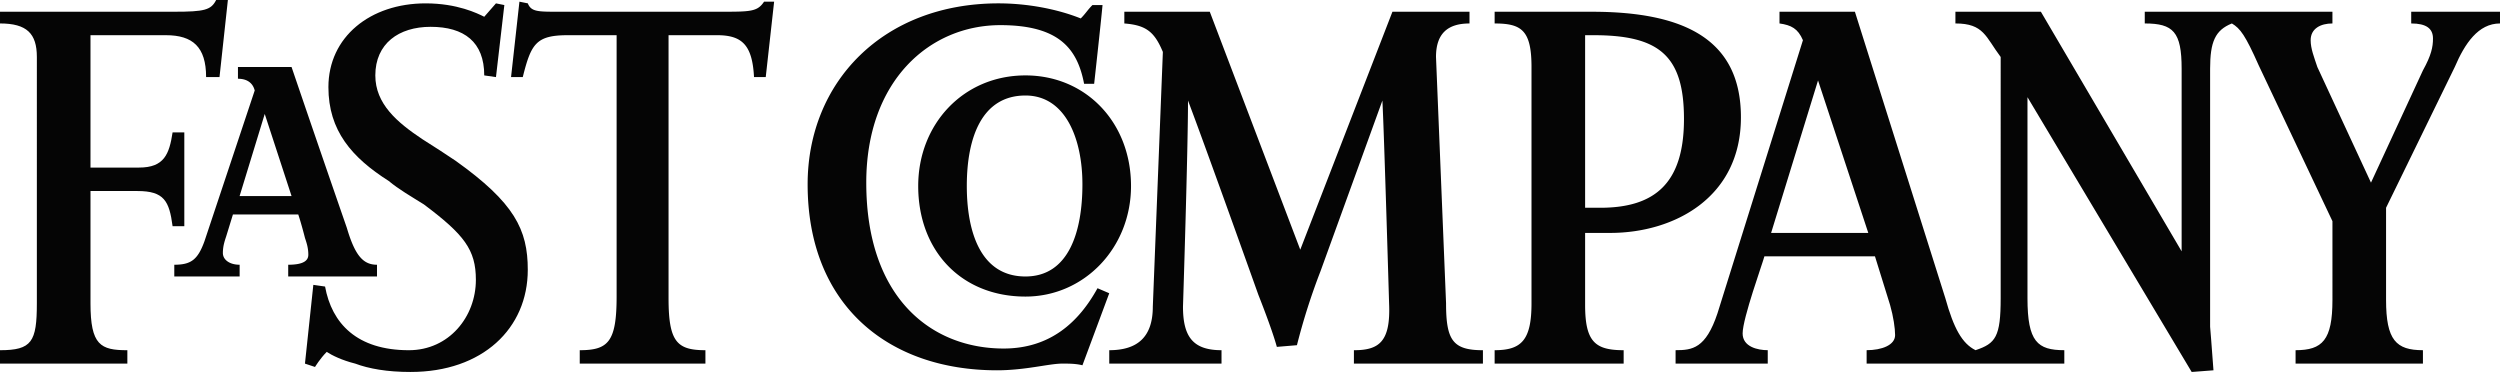
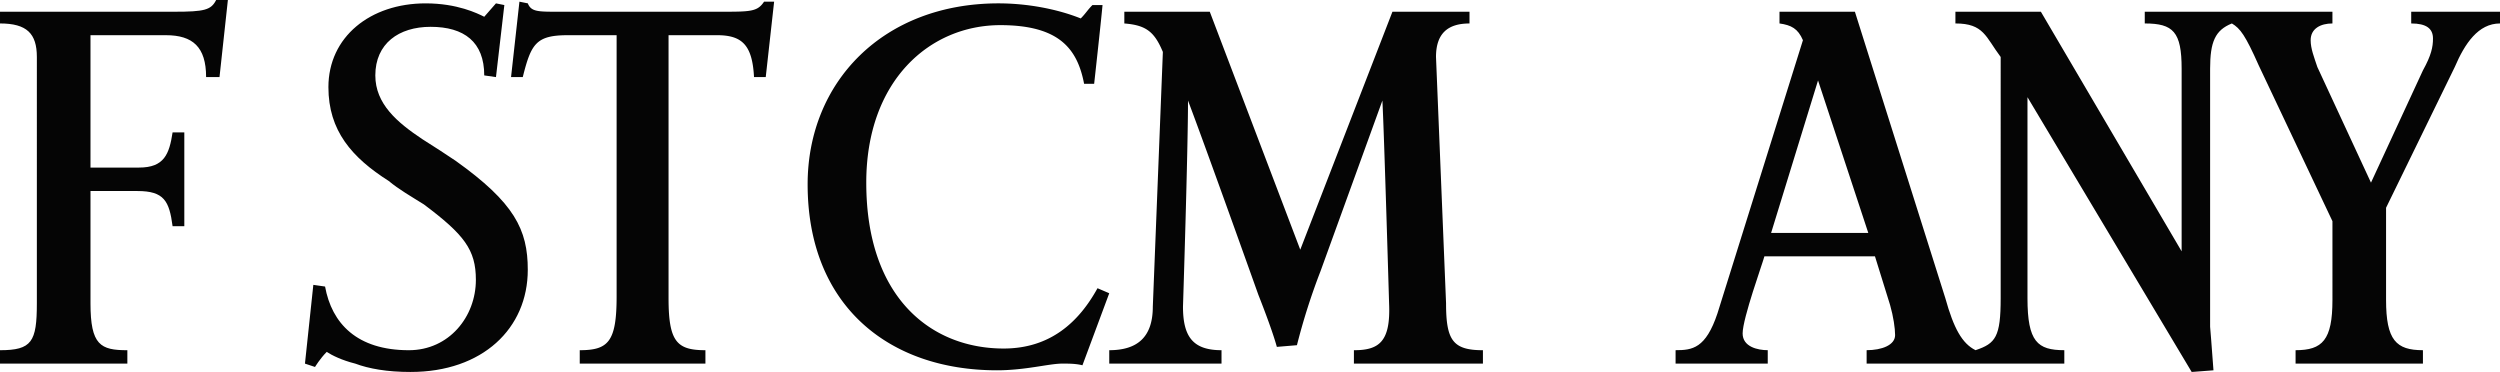
<svg xmlns="http://www.w3.org/2000/svg" width="2279.423" height="339.159" viewBox="0 0 175.749 26.15" version="1.1" id="svg1425">
  <defs id="defs1429" />
  <g fill-rule="evenodd" clip-rule="evenodd" id="g1423" transform="translate(-8.504,-83.303)">
    <g id="g1605" style="opacity:0.98">
      <path d="m 92.02,90.371 c 0,3.534 -0.353,14.489 -0.353,14.489 0,2.12 0.706,3.062 2.709,3.062 v 0.942 h -7.892 v -0.942 c 2.002,0 3.062,-0.942 3.062,-3.062 L 90.253,86.955 C 89.664,85.541 89.075,85.07 87.544,84.953 v -0.824 h 6.007 l 6.361,16.727 6.479,-16.727 h 5.418 v 0.824 c -1.531,0 -2.355,0.707 -2.355,2.356 l 0.707,17.316 c 0,2.592 0.471,3.298 2.592,3.298 v 0.942 h -9.07 v -0.942 c 1.766,0 2.592,-0.589 2.473,-3.298 0,0 -0.354,-12.133 -0.471,-14.253 l -4.357,12.015 a 44.827,44.827 0 0 0 -1.65,5.183 l -1.412,0.118 c -0.354,-1.296 -1.296,-3.651 -1.296,-3.651 0,0 -3.655,-10.25 -4.95,-13.666 z m -7.421,18.611 c -0.471,-0.118 -0.942,-0.118 -1.414,-0.118 -0.942,0 -2.592,0.471 -4.594,0.471 -7.657,0 -13.311,-4.594 -13.311,-13.075 0,-7.185 5.301,-12.721 13.428,-12.721 1.884,0 4.005,0.354 5.772,1.06 0.353,-0.354 0.471,-0.589 0.824,-0.942 h 0.707 c -0.118,1.296 -0.589,5.536 -0.589,5.536 h -0.707 c -0.471,-2.473 -1.767,-4.123 -5.89,-4.123 -4.947,0 -9.423,3.887 -9.423,11.073 0,8.128 4.594,11.661 9.659,11.661 3.299,0 5.301,-1.884 6.597,-4.24 l 0.825,0.354 z M 62.335,88.722 h -0.824 c -0.118,-2.238 -0.825,-2.945 -2.592,-2.945 h -3.416 v 18.494 c 0,3.062 0.589,3.651 2.592,3.651 v 0.942 H 49.26 v -0.942 c 2.003,0 2.592,-0.589 2.592,-3.77 V 85.777 h -3.416 c -2.238,0 -2.592,0.589 -3.181,2.945 h -0.824 l 0.589,-5.301 0.589,0.118 c 0.235,0.589 0.707,0.589 2.12,0.589 h 11.426 c 2.121,0 2.592,0 3.063,-0.707 h 0.707 z" id="path1417" />
      <path d="m 37.363,109.453 c -1.649,0 -2.945,-0.235 -3.887,-0.589 -0.942,-0.235 -1.649,-0.589 -2.002,-0.824 -0.471,0.471 -0.825,1.06 -0.825,1.06 l -0.707,-0.235 0.589,-5.536 0.825,0.118 c 0.471,2.591 2.238,4.476 5.89,4.476 2.827,0 4.712,-2.355 4.712,-4.947 0,-2.12 -0.825,-3.181 -3.652,-5.301 -0.942,-0.589 -1.767,-1.06 -2.474,-1.649 -2.591,-1.648 -4.241,-3.533 -4.241,-6.596 0,-3.534 2.945,-5.89 6.832,-5.89 2.238,0 3.652,0.707 4.123,0.942 l 0.824,-0.942 0.589,0.118 -0.589,5.065 -0.824,-0.118 c 0,-2.355 -1.414,-3.416 -3.77,-3.416 -2.238,0 -3.887,1.178 -3.887,3.416 0,2.003 1.531,3.298 3.298,4.477 0.942,0.589 1.649,1.06 2.355,1.531 4.123,2.944 5.065,4.829 5.065,7.656 0.002,4.122 -3.179,7.184 -8.244,7.184 z M 23.935,88.722 h -0.942 c 0,-2.121 -0.942,-2.945 -2.827,-2.945 h -5.301 v 9.306 h 3.416 c 1.767,0 2.121,-0.942 2.356,-2.474 h 0.824 v 6.597 h -0.824 c -0.235,-1.767 -0.589,-2.474 -2.474,-2.474 h -3.298 v 7.893 c 0,2.944 0.707,3.298 2.592,3.298 v 0.942 H 8.504 v -0.942 c 2.238,0 2.591,-0.589 2.591,-3.298 V 87.308 c 0,-1.649 -0.707,-2.356 -2.591,-2.356 v -0.824 h 12.25 c 2.12,0 2.591,-0.118 2.945,-0.825 h 0.825 z m 127.1,1.413 v 14.135 c 0,3.062 0.705,3.651 2.59,3.651 v 0.942 h -13.898 v -0.942 c 1.061,0 2.002,-0.354 2.002,-1.06 0,-0.472 -0.117,-1.296 -0.354,-2.121 l -1.061,-3.416 h -7.773 c -0.119,0.472 -1.531,4.358 -1.531,5.419 0,0.942 1.061,1.178 1.766,1.178 v 0.942 h -6.479 v -0.942 c 1.178,0 2.121,-0.118 2.945,-2.591 l 6.008,-19.201 c -0.354,-0.824 -0.824,-1.06 -1.648,-1.178 v -0.824 h 5.301 l 6.359,20.143 c 0.59,2.12 1.178,3.181 2.121,3.651 1.414,-0.471 1.768,-0.942 1.768,-3.651 V 87.308 c -1.061,-1.414 -1.18,-2.356 -3.182,-2.356 v -0.824 h 6.008 l 9.895,16.844 V 88.133 c 0,-2.592 -0.588,-3.181 -2.592,-3.181 v -0.824 h 13.193 v 0.824 c -0.824,0 -1.531,0.354 -1.531,1.178 0,0.589 0.236,1.178 0.471,1.885 l 3.77,8.128 3.652,-7.892 c 0.588,-1.06 0.707,-1.649 0.707,-2.238 0,-0.707 -0.473,-1.061 -1.531,-1.061 v -0.824 h 6.242 v 0.824 c -1.531,0 -2.475,1.414 -3.18,3.062 l -4.83,9.895 v 6.479 c 0,2.828 0.707,3.534 2.592,3.534 v 0.942 h -8.953 v -0.942 c 1.885,0 2.592,-0.706 2.592,-3.534 V 98.852 L 167.29,87.897 c -0.941,-2.12 -1.295,-2.591 -1.885,-2.945 -1.178,0.471 -1.531,1.296 -1.531,3.181 v 18.14 c 0,0 0.119,1.414 0.236,3.062 l -1.531,0.118 z m -14.724,-1.178 -3.299,10.72 h 6.832 z" id="path1419" />
-       <path d="m 121.703,99.677 h -1.766 v 5.064 c 0,2.592 0.705,3.181 2.709,3.181 v 0.942 h -9.07 v -0.942 c 1.885,0 2.592,-0.706 2.592,-3.298 V 88.015 c 0,-2.591 -0.707,-3.062 -2.592,-3.062 v -0.824 h 6.832 c 6.596,0 10.482,2.002 10.482,7.42 0.001,5.654 -4.71,8.128 -9.187,8.128 z m -1.178,-13.9 h -0.588 v 12.132 h 1.059 c 3.889,0 5.891,-1.767 5.891,-6.243 0,-4.476 -1.768,-5.889 -6.362,-5.889 z m -39.932,18.375 c -4.476,0 -7.539,-3.181 -7.539,-7.774 0,-4.358 3.181,-7.774 7.539,-7.774 4.241,0 7.421,3.298 7.421,7.774 0.001,4.358 -3.298,7.774 -7.421,7.774 z m 0,-14.135 c -3.062,0 -4.123,2.945 -4.123,6.361 0,3.181 0.943,6.361 4.123,6.361 3.063,0 4.005,-3.181 4.005,-6.479 0.001,-3.18 -1.177,-6.243 -4.005,-6.243 z m -51.828,12.722 v -0.825 c 1.178,0 1.414,-0.353 1.414,-0.706 0,-0.472 -0.118,-0.825 -0.236,-1.178 0,0 -0.236,-0.943 -0.471,-1.649 h -4.594 l -0.471,1.531 c -0.117,0.354 -0.235,0.707 -0.235,1.178 0,0.472 0.471,0.824 1.178,0.824 v 0.825 h -4.594 v -0.825 c 1.178,0 1.649,-0.353 2.12,-1.648 L 26.41,89.664 C 26.292,89.192 25.938,88.839 25.232,88.839 V 88.014 H 29 a 2194.843,2194.843 0 0 0 3.887,11.309 c 0.589,2.002 1.178,2.591 2.12,2.591 v 0.825 z m -1.65,-11.426 -1.767,5.772 H 29 Z" id="path1421" />
    </g>
  </g>
</svg>